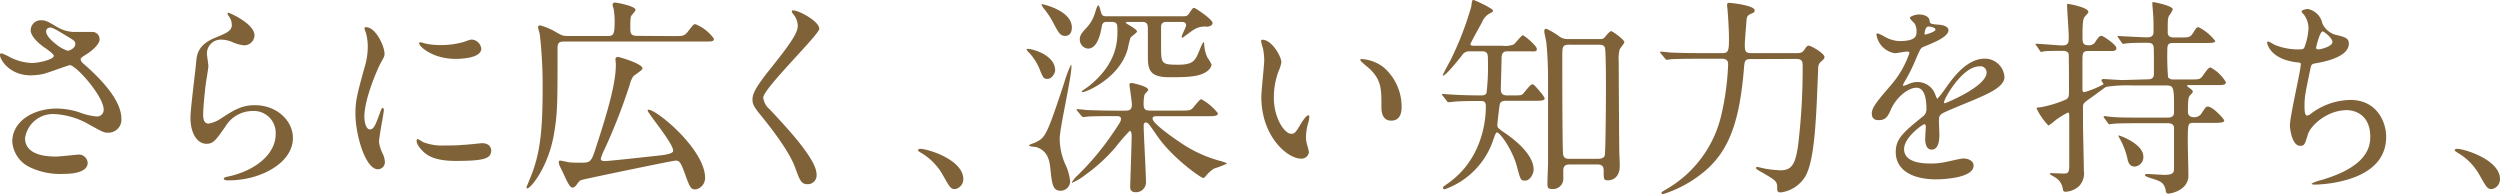
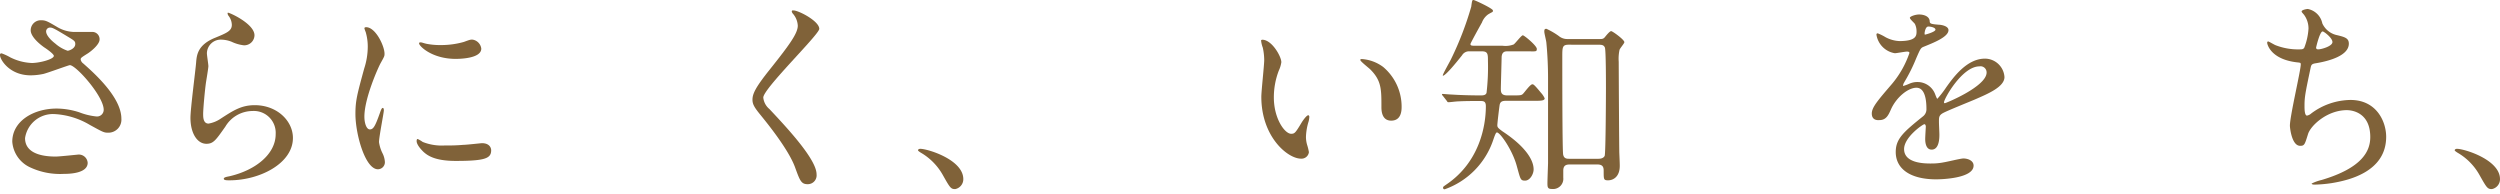
<svg xmlns="http://www.w3.org/2000/svg" viewBox="0 0 407.19 31.62">
  <defs>
    <style>.a{fill:#806239;}</style>
  </defs>
  <path class="a" d="M5,12.27C1.5,12.27,0,9.66,0,9c0-.17,0-.31.27-.31a8.9,8.9,0,0,1,1.4.65,8.57,8.57,0,0,0,3.5.92c1.29,0,3.6-.61,3.6-1.16C8.77,8.8,7.65,8,7.21,7.72,6.29,7.07,5,5.92,5,4.93A1.64,1.64,0,0,1,6.73,3.3c.72,0,1.06.2,2.62,1.12a5.68,5.68,0,0,0,3.19.78c.41,0,2.15,0,2.52,0a1.18,1.18,0,0,1,1.16,1.23c0,.88-1.6,2.1-2.08,2.37-.92.58-1,.65-1,.89a1,1,0,0,0,.41.64c1.77,1.57,6.22,5.51,6.22,9a2.12,2.12,0,0,1-2.24,2.28c-.61,0-.85-.14-2.89-1.26a12.53,12.53,0,0,0-5.78-1.77A4.59,4.59,0,0,0,4.08,22.5c0,2.18,2.14,3,5,3,.58,0,3.47-.31,3.54-.31a1.44,1.44,0,0,1,1.66,1.33c0,1.8-3.26,1.8-3.87,1.8A11.45,11.45,0,0,1,5,27.3,5,5,0,0,1,2,23.08c0-3.36,3.47-5.4,7.24-5.4a12.21,12.21,0,0,1,3.67.61,10.65,10.65,0,0,0,2.79.68,1.09,1.09,0,0,0,1.19-1.09c0-2.21-4.52-7.27-5.51-7.27-.2,0-3.6,1.26-4.31,1.43A10.22,10.22,0,0,1,5,12.27Zm6-4c.21,0,1.26-.34,1.26-1.09,0-.44-.1-.54-1.19-1.19C8.81,4.62,8.53,4.49,8.16,4.49a.63.63,0,0,0-.65.61c0,.82,1.23,1.8,1.5,2A5.82,5.82,0,0,0,11,8.26Z" />
  <path class="a" d="M41.45,5.75a1.67,1.67,0,0,1-1.73,1.63,6.32,6.32,0,0,1-2-.58,4.74,4.74,0,0,0-1.6-.34A2.26,2.26,0,0,0,33.7,8.7c0,.31.24,1.77.24,2.08s-.34,2.31-.41,2.78c-.17,1.26-.44,4.15-.44,5,0,.51,0,1.57.88,1.57a5,5,0,0,0,2-.82C38,18,39.31,17.13,41.49,17.13c3.63,0,6.22,2.55,6.22,5.34,0,4.15-5.41,6.9-10.34,6.9-.44,0-.92,0-.92-.27s.75-.34,1-.41c4.25-1,7.45-3.64,7.45-6.83a3.56,3.56,0,0,0-3.78-3.78,5.18,5.18,0,0,0-4.42,2.55c-1.56,2.21-1.94,2.79-3.09,2.79-1.43,0-2.59-1.63-2.59-4.25,0-1.42.82-7.68.92-8.94s.24-2.92,3.1-4.08c1.9-.78,2.72-1.12,2.72-2.1a2.5,2.5,0,0,0-.58-1.53c-.07-.14-.17-.34-.07-.45S41.45,3.84,41.45,5.75Z" />
  <path class="a" d="M60.24,21.08c.58,0,.88-.55,1.63-2.66.2-.57.31-.84.48-.84s.17.34.17.4c0,.38-.79,4.35-.79,5.17a6,6,0,0,0,.55,1.77,3.6,3.6,0,0,1,.41,1.49,1.15,1.15,0,0,1-1.13,1.16c-2.1,0-3.67-5.78-3.67-9,0-2.18.27-3.16,1.43-7.41a11.56,11.56,0,0,0,.58-3.54,8.51,8.51,0,0,0-.34-2.41,3.67,3.67,0,0,1-.21-.61c0-.11.14-.17.28-.17,1.56,0,3,3.09,3,4.31,0,.38,0,.41-.65,1.57C61.6,11,59.35,16,59.35,19,59.35,20.06,59.69,21.08,60.24,21.08ZM80,24.48c0,1.32-1,1.73-5.78,1.73-3.33,0-4.59-.85-5.3-1.53-.17-.17-1.06-1.05-1.06-1.7,0-.07,0-.34.17-.34a5,5,0,0,1,.82.48,8.36,8.36,0,0,0,3.64.57,28.78,28.78,0,0,0,3-.1c.48,0,2.86-.27,3-.27C79.72,23.32,80,24.07,80,24.48ZM78.39,7.92c0,1.67-3.77,1.67-4.18,1.67-3.84,0-5.95-2.08-5.95-2.52,0-.07,0-.17.24-.17s.51.14,1,.24a11.57,11.57,0,0,0,2.31.2,13.66,13.66,0,0,0,3.74-.51c1-.37,1.12-.4,1.46-.37A1.69,1.69,0,0,1,78.39,7.92Z" />
-   <path class="a" d="M109.77,5.88c1.43,0,1.7,0,2.31-.78.78-1,.85-1.16,1.19-1.16a6.78,6.78,0,0,1,3,2.35c0,.48-.2.48-1.8.48H92c-.65,0-1.19,0-1.19,1,0,9.38,0,10.7-.61,14.21-.92,5.23-3.74,8.7-4.32,8.7-.1,0-.13-.1-.13-.21.2-.47.78-1.87,1-2.48,1.16-3.23,1.63-6.49,1.63-13.46a73.92,73.92,0,0,0-.44-8.77c0-.24-.31-1.16-.31-1.33s.17-.3.34-.3a10.17,10.17,0,0,1,2.32.95c1.25.71,1.36.78,2.17.78h6.5c.88,0,1.15-.13,1.15-2.21a11.85,11.85,0,0,0-.17-2.24,3.85,3.85,0,0,1-.17-.65c0-.24.24-.34.44-.34s3.3.55,3.3,1.19c0,.21-.64.85-.71,1s-.14.44-.14,1.77c0,1,0,1.46,1.16,1.46ZM105.49,18a.16.16,0,0,1,.1-.14c1.43,0,9.25,6.53,9.25,11.09a1.88,1.88,0,0,1-1.53,1.9c-.82,0-.92-.27-1.81-2.69-.68-1.87-.88-2-1.49-2-.41,0-14.86,3-15.06,3.1-.51.13-.51.13-1,.78-.14.2-.38.51-.68.51s-.55-.2-1.33-1.9c-.2-.48-.58-1.19-.78-1.64a1.39,1.39,0,0,1-.14-.57c0-.11,0-.28.21-.28s1.26.24,1.49.28c.51.06,1.47.06,1.77.06,1.5,0,1.77,0,2.42-2,1.76-5.4,3.4-10.6,3.4-14,0-.14-.07-.72-.07-.85a.39.39,0,0,1,.41-.38c.17,0,4,1.09,4,1.87,0,.31-1.36,1.09-1.53,1.33a4.27,4.27,0,0,0-.54,1.29,92.67,92.67,0,0,1-4.11,10.54,8.68,8.68,0,0,0-.62,1.56c0,.34.41.38.62.38.51,0,4.35-.41,8.36-.85,1.32-.14,2.55-.28,2.79-.72C110,23.73,105.49,18.46,105.49,18Z" />
  <path class="a" d="M129.25,1.7c.82,0,4.19,1.73,4.19,3,0,.92-9.12,9.73-9.12,11.19a2.79,2.79,0,0,0,1,1.87C128.37,21,133,26,133,28.39A1.44,1.44,0,0,1,131.53,30c-1.05,0-1.26-.64-2-2.65-1.05-3-4.76-7.51-5.64-8.6-1.06-1.29-1.33-1.8-1.33-2.51,0-.92.44-1.94,2.75-4.83,3.37-4.22,4.63-6,4.63-7.24a3.22,3.22,0,0,0-.85-2c-.1-.17-.17-.31-.1-.41S129.15,1.7,129.25,1.7Z" />
  <path class="a" d="M155.57,30.8c-.71,0-.85-.24-2-2.28A9.67,9.67,0,0,0,150,24.88c-.1-.06-.48-.3-.48-.4s.11-.24.38-.24c1.19,0,7,1.77,7,4.93A1.64,1.64,0,0,1,155.57,30.8Z" />
-   <path class="a" d="M170.6,12.85c-.61,0-.72-.17-1.36-1.8a9.47,9.47,0,0,0-1.53-2.38,2,2,0,0,1-.51-.61c0-.1.17-.1.2-.1.79,0,4.46,1,4.46,3.5C171.86,11.83,171.41,12.85,170.6,12.85Zm2.89,13.87a8.36,8.36,0,0,1,.81,2.79,1.55,1.55,0,0,1-1.53,1.56c-1.29,0-1.42-1-1.7-3.67-.13-1.22-.4-2.89-2.38-3.47-.17,0-1.08-.07-1.08-.24s.91-.4,1.08-.51c1.57-.81,1.77-1,4.63-9.65a19.46,19.46,0,0,1,1.12-3c.07,0,.07.24.07.31,0,1.87-1.91,10-1.91,11.73A10.6,10.6,0,0,0,173.49,26.72Zm0-20.87c-.78,0-1.06-.48-1.87-2a13.56,13.56,0,0,0-1.57-2.42c-.1-.13-.4-.51-.4-.68s.06-.06.13-.06,4.8,1,4.8,3.8C174.58,5.07,174.37,5.85,173.49,5.85Zm2,12.23c-.14-.13-.14-.16-.14-.2s0-.1.11-.1c.23,0,1.29.1,1.49.14,1.67.06,3.1.1,4.69.1h1.6c.51,0,1.12,0,1.12-1,0-.51-.4-3-.4-3.23s.2-.27.37-.27,2.69.54,2.69,1.12c0,.17-.58.65-.62.82a7,7,0,0,0-.13,1.49c0,.85.24,1.06,1.12,1.06h4.83c1.53,0,1.7,0,2.17-.55,1-1.19,1.09-1.29,1.29-1.29a8.74,8.74,0,0,1,2.69,2.28c0,.48-.68.48-1.84.48h-8.12c-.34,0-.68,0-.68.4,0,.95,5,4.22,5.23,4.35a21.18,21.18,0,0,0,6,2.59c.24.07.88.27.88.37a15.09,15.09,0,0,1-2.11.82,6,6,0,0,0-1.32,1.19c-.14.17-.27.34-.41.34-.44,0-5.07-3.33-7.41-6.7-.48-.68-1.22-1.77-1.43-2a.77.77,0,0,0-.51-.34c-.1,0-.37,0-.37.54,0,1.43.37,7.69.37,9A1.63,1.63,0,0,1,185,31.31c-.92,0-.92-.61-.92-.92s.24-7,.24-8.29c0-.51-.14-.79-.31-.79A31.86,31.86,0,0,0,181.68,24a27.53,27.53,0,0,1-4.86,4.45,10.17,10.17,0,0,1-2.14,1.3c-.07,0-.1,0-.1-.07a4.89,4.89,0,0,1,.91-1.09,44.58,44.58,0,0,0,6-7.24c1-1.5,1.09-1.63,1.09-2s-.37-.44-.65-.44c-1.59,0-3.16,0-4.52.06-.13,0-1,.11-1,.11s-.17-.11-.3-.24ZM192.53,2.65c.74,0,.85,0,1.25-.61s.51-.75.72-.75,3,1.87,3,2.45c0,.31-.37.58-.88.61a3.34,3.34,0,0,0-2.28.55c-.13.06-1.49,1.08-1.73,1.25-.1,0-.14-.07-.14-.17,0-.27.72-1.56.72-1.87,0-.54-.55-.54-.85-.54H190c-.48,0-.79.14-.89.65V7.38c0,3,0,3.16,2.79,3.16,2.52,0,2.79-.68,3.54-2.52A8.49,8.49,0,0,1,196,6.83c.11,0,.14.34.14.45a5.72,5.72,0,0,0,.51,2.07,7.89,7.89,0,0,1,.68,1.15c0,.31-.31,1.06-1.5,1.54s-2.72.54-5.37.54c-3.09,0-3.5-1.12-3.5-3.3V4.93c0-.82,0-1.36-.92-1.36h-2.34c-.07,0-.34,0-.34.14s1.83,1,1.83,1.42c0,.21-.91.79-1.05,1a14.76,14.76,0,0,0-.44,1.77c-1.29,4.83-6.8,7.11-7.38,7.11,0,0-.14,0-.14-.1s.92-.68,1.09-.82C182,10.37,182,6.6,182,5.07c0-1.13,0-1.5-1-1.5h-.78a.7.7,0,0,0-.75.65c-.2,1.15-.68,3.7-2.28,3.7a1.49,1.49,0,0,1-1.32-1.49c0-.45.1-.85,1-1.81a6,6,0,0,0,1.47-2.48c.27-.88.4-1.26.57-1.26s.38,1.09.48,1.3c.17.44.44.47.88.47Z" />
  <path class="a" d="M208.7,10.13a4.76,4.76,0,0,1-.41,1.36,12.15,12.15,0,0,0-.81,4.39c0,3.43,1.77,5.91,2.82,5.91.58,0,.71-.17,1.73-1.87.21-.34.79-1.15,1.06-1.15.1,0,.17.13.17.27a4.63,4.63,0,0,1-.1.68,9.39,9.39,0,0,0-.45,2.58,4.62,4.62,0,0,0,.21,1.36,8.62,8.62,0,0,1,.27,1.12,1.21,1.21,0,0,1-1.29,1.06c-2.18,0-6.46-3.57-6.46-10.07,0-.95.47-5.13.47-6a9.6,9.6,0,0,0-.23-2,4.8,4.8,0,0,1-.28-1.16c0-.1.14-.14.21-.14C207.17,6.49,208.7,9.21,208.7,10.13Zm16.59.78a8.46,8.46,0,0,1,3,6.5c0,.64-.07,2.24-1.7,2.24S225,17.81,225,17.37c0-2.82,0-4.25-1.8-6.05-.27-.27-1.63-1.32-1.63-1.53s.13-.17.3-.17A6.59,6.59,0,0,1,225.29,10.91Z" />
  <path class="a" d="M245.25,16.42c-.65,0-.92.2-1,.71s-.37,2.93-.37,3.27.13.47.85,1c3.26,2.14,5.06,4.38,5.06,6.19,0,.78-.61,1.83-1.39,1.83s-.75-.24-1.36-2.41c-.68-2.52-2.69-5.44-3.23-5.44-.17,0-.34.48-.61,1.26a12.86,12.86,0,0,1-7.89,8,.24.24,0,0,1-.27-.24c0-.17,0-.17.68-.64,5.17-3.57,6.29-9.29,6.29-12.65,0-.85-.41-.85-1-.85-1.09,0-2.42,0-3.64.07-.2,0-1.22.13-1.43.13s-.17-.06-.3-.23L235,15.6a.41.41,0,0,1-.14-.23c0-.07.07-.07.14-.07s1.26.1,1.49.1c1,.07,2.86.14,4.63.14.4,0,.85,0,1-.41a36.15,36.15,0,0,0,.23-5.2c0-1.09,0-1.57-1-1.57h-2a1.32,1.32,0,0,0-1.22.65c-1,1.26-2.69,3.33-3.13,3.33,0,0,0,0,0-.07,0-.23,1.16-2.24,1.36-2.68a52,52,0,0,0,3.27-8.5C239.77,0,239.81,0,240,0s3.16,1.39,3.16,1.7,0,.17-.79.65a2.88,2.88,0,0,0-1,1.32c-.31.55-1.87,3.37-1.87,3.5,0,.28.24.28.82.28h4.41a3.73,3.73,0,0,0,1.81-.21c.27-.17,1.25-1.49,1.49-1.49s2.28,1.7,2.28,2.21-.17.4-1.73.4h-3c-.38,0-.92,0-1,.89,0,.3-.13,4.82-.13,5.2,0,.58.06,1.09,1.05,1.09h.71c1.43,0,1.6,0,1.87-.28s1.16-1.53,1.5-1.53c.17,0,.27,0,1.39,1.36a3.46,3.46,0,0,1,.62.92c0,.41-.65.41-1.77.41Zm10.37,10.37c-.65,0-1,.27-1,1,0,.17,0,1,0,1.15a1.67,1.67,0,0,1-1.84,1.84c-.68,0-.74-.24-.74-.95,0-.51.1-3.1.1-3.27V12.78c0-1.7-.07-3.7-.27-5.78,0-.27-.34-1.56-.34-1.83s0-.48.34-.48a12.15,12.15,0,0,1,2,1.16,2.16,2.16,0,0,0,1.43.51h5.17c.47,0,.68,0,.95-.34s.78-.95,1-.95,2.15,1.39,2.15,1.8c0,.2-.72,1-.79,1.26a6.83,6.83,0,0,0-.13,1.93c0,.31.07,14.48.1,14.89.07,1.63.07,1.8.07,2.08,0,1.7-1,2.34-1.91,2.34-.71,0-.71-.17-.71-1.49,0-.45,0-1.09-1-1.09Zm-.1-19.51c-1.06,0-1.06.4-1.06,2,0,2.37,0,15.19.14,15.9s.68.68,1,.68h4.76c.38,0,.82-.1,1-.47s.21-10.44.21-11c0-.92,0-6.19-.17-6.63s-.54-.47-.95-.47Z" />
-   <path class="a" d="M285.21,9.62c-1.06,0-1.06.24-1.19,1.87-.75,8.64-2.52,13.46-6.94,16.86a19.48,19.48,0,0,1-6.22,3.27c-.14,0-.24-.07-.24-.21s.07-.17.78-.58a18.88,18.88,0,0,0,8.94-12,43.58,43.58,0,0,0,1.13-8.26c0-.4,0-1-1-1h-4c-3,0-3.94.07-4.28.07a5.67,5.67,0,0,1-.72.1c-.13,0-.17-.1-.3-.24l-.65-.78c-.13-.14-.13-.17-.13-.2s0-.11.1-.11c.24,0,1.29.11,1.49.14,1.67.07,3.06.1,4.66.1h3.88c1,0,1.09-.34,1.09-2.48,0-1.29-.17-3.87-.21-4.25,0-.17-.1-.95-.1-1.12s.07-.34.34-.34,4.15.41,4.15,1.22c0,.31-.07.34-.78.65-.41.2-.52.51-.55,1.05s-.27,3.2-.27,3.74c0,1.09,0,1.53,1,1.53h7.45c.61,0,.92-.07,1.22-.51.41-.61.51-.71.72-.71.4,0,2.58,1.26,2.58,1.84,0,.3-.14.4-.61.81a1.3,1.3,0,0,0-.41,1c-.31,7.82-.51,14.82-2.07,17.61a5.52,5.52,0,0,1-4,2.65c-.61,0-.61-.27-.61-.78,0-1.05-.24-1.19-2.59-2.55-.78-.44-.85-.51-.85-.65s.11-.17.21-.17,1.05.24,1.26.28a20.61,20.61,0,0,0,2.48.27c1.87,0,2.45-1,2.89-4a104.7,104.7,0,0,0,.75-12.85c0-.81,0-1.29-1.09-1.29Z" />
  <path class="a" d="M304.87,18.49c0-1,.95-2.1,3.26-4.79A15.63,15.63,0,0,0,311,8.63c0-.2-.24-.23-.37-.23-.34,0-1.74.27-2,.27a3.62,3.62,0,0,1-3-3c0-.1,0-.24.21-.24a8.13,8.13,0,0,1,1.29.64,5.28,5.28,0,0,0,2.24.62c2.79,0,2.79-.92,2.79-1.6a2.69,2.69,0,0,0-.27-1.19c-.1-.17-.82-.78-.82-1s.89-.54,1.5-.54c.81,0,1.66.31,1.73,1.05,0,.45.17.51,1.53.62.24,0,1.53.17,1.53.88,0,1.12-2.48,2.07-4,2.69-.51.2-.55.27-1.3,2a26.13,26.13,0,0,1-1.83,3.67c-.17.31-.24.41-.24.55A.12.12,0,0,0,310,14a7.63,7.63,0,0,0,1-.37,3.18,3.18,0,0,1,1.33-.27,3.06,3.06,0,0,1,2.89,2.07c.23.58.27.65.34.65A16.49,16.49,0,0,0,317,14.21c1.12-1.56,3.33-4.66,6.29-4.66a3.2,3.2,0,0,1,3.19,3c0,1.6-2.68,2.72-4.79,3.64-.85.37-4.69,1.9-5.3,2.27s-.58.72-.58,1.43c0,.31.07,1.74.07,2,0,.54,0,2.48-1.26,2.48-.92,0-1.05-1.12-1.05-1.73,0-.34.1-2,.1-2s0-.41-.24-.41-3.3,2.11-3.3,4.05c0,2.35,3.4,2.35,4.39,2.35a10.17,10.17,0,0,0,2.17-.21c.48-.07,2.66-.61,3.1-.61.71,0,1.66.34,1.66,1.16,0,2.1-5.27,2.24-6.08,2.24-4.32,0-6.6-1.77-6.6-4.45,0-2.18,1.29-3.27,4.49-5.85a1.45,1.45,0,0,0,.51-1.19c0-1.53-.27-3.43-1.63-3.43s-3.3,1.56-4.18,3.6c-.38.85-.75,1.67-1.84,1.67C305.51,19.62,304.87,19.41,304.87,18.49Zm8.67-12.85c.07,0,1.7-.44,1.7-.81s-.85-.51-1.16-.51c-.47,0-.61.95-.61,1.09S313.47,5.64,313.54,5.64Zm3.09,11c0,.07,0,.17.14.17s6.8-2.72,6.8-5a1,1,0,0,0-1.19-1C319.56,10.84,316.63,16.11,316.63,16.66Z" />
-   <path class="a" d="M349.82,12.92c1,0,1-.54,1-1.09,0-3.77,0-4.18-.1-4.42-.21-.44-.55-.44-1.26-.44s-2.35,0-3.06.1c-.1,0-.51.07-.61.07s-.17-.1-.24-.24L345,6.12c-.1-.14-.1-.17-.1-.2s0-.07.1-.07.89.07,1,.07,3.13.16,3.54.16c.57,0,1.22,0,1.22-.91,0-.41,0-2.21-.07-2.79,0-.27-.13-1.56-.13-1.84,0-.1,0-.2.13-.2s3.2.58,3.2,1.19a3.91,3.91,0,0,1-.58,1c-.24.44-.24.68-.24,2.65,0,.34,0,.92,1,.92h1.09c1.32,0,1.56,0,2-.68s.58-1,.92-1a7.78,7.78,0,0,1,2.72,2.24c0,.24-.14.34-1.5.34H354c-1,0-1,.34-1,1.6a38.33,38.33,0,0,0,.13,4,1,1,0,0,0,.85.34h2.89c1.33,0,1.47,0,1.94-.65.85-1.19.95-1.29,1.26-1.29a6.39,6.39,0,0,1,2.48,2.38c0,.48-.58.48-1.53.48h-4.55c-.14,0-.24,0-.24.1s.2.24.37.37c.38.27.55.41.55.58s-.14.31-.41.58-.38.58-.38,2.72c0,.54.31.88,1,.88a1.36,1.36,0,0,0,1.25-.68c.62-.92.68-1.05,1-1.05.79,0,2.66,2,2.66,2.28s-.48.37-1.53.37h-3.4c-1,0-1,.1-1,3.16,0,.85.1,4.66.1,5.44,0,2.45-3,2.92-3.16,2.92-.41,0-.48-.1-.54-.54-.28-1.33-.89-1.5-2.52-2-.48-.17-.85-.31-.85-.48s.24-.17.34-.17c.44,0,2.45.14,2.86.14,1.49,0,1.53-.51,1.53-1,0-1,0-6.56,0-6.7-.07-.71-.78-.71-1-.71h-5.33c-.82,0-2.21,0-3.37.07-.1,0-.81.1-.85.1s-.17-.1-.24-.24l-.58-.78c-.1-.17-.1-.17-.1-.2a.1.1,0,0,1,.1-.11c.21,0,1.09.14,1.26.14,1.36.1,2.59.1,3.91.1h5.2c1,0,1-.61,1-.95,0-3.94,0-4.28-1.26-4.28h-5.51a23,23,0,0,0-4.32.23c-.68.48-2,1.47-3.06,2.21-.4.31-.68.51-.68,1v2.52c0,1.25.14,6.79.14,7.92a3,3,0,0,1-.78,2.51,3.52,3.52,0,0,1-2.14.92c-.34,0-.41,0-.51-.48a2.61,2.61,0,0,0-1.26-1.87c-.14-.1-.85-.44-.85-.57s.2-.11.24-.11c.34,0,1.73.07,2,.07.78,0,.92-.17.92-1.43,0-.71,0-7.41,0-7.85s0-.65-.23-.65a13.8,13.8,0,0,0-2,1.23,7.56,7.56,0,0,1-1.16.88,10.66,10.66,0,0,1-1.93-2.78c0-.14.06-.14.71-.21a19,19,0,0,0,4-1.22c.51-.24.57-.55.57-1.33s0-6-.06-6.15c-.17-.48-.75-.48-1-.48s-2.45,0-2.86.07c-.1,0-.51.1-.61.1s-.17-.1-.24-.23l-.54-.79c-.14-.13-.14-.17-.14-.2s0-.1.11-.1c.68,0,3.63.27,4.25.27,1,0,1.05-.48,1.05-1.39s-.27-4.39-.27-5.14c0-.1,0-.24.13-.24s3.34.55,3.34,1.33c0,.17-.62.75-.68.88-.14.31-.28.58-.28,2.93,0,1.12,0,1.6,1,1.6a1.17,1.17,0,0,0,1.15-.65c.48-.71.65-.88.95-.88s2.42,1.46,2.42,2-.58.47-1.53.47h-3c-1,0-1,.34-1,1.84,0,.68,0,3.91,0,4.42,0,.24.07.44.31.44a14.74,14.74,0,0,0,3.13-1.29c0-.1-.34-.51-.34-.61s.1-.24.3-.24,2.65.17,3.13.17ZM349.1,25.5a1.53,1.53,0,0,1-1.42,1.63c-.82,0-1.06-.72-1.16-1.23a12.08,12.08,0,0,0-1.36-3.5c-.07-.13-.14-.27-.1-.34S349.1,23.39,349.1,25.5Z" />
  <path class="a" d="M378.25,3.81a3.39,3.39,0,0,0,2.21,1.87c1.43.34,2.11.51,2.11,1.43,0,1.93-3.13,2.82-5.37,3.19-.68.1-.75.27-.85.71-.89,4.22-1,4.8-1,6.26,0,.44,0,1.56.41,1.56a1.52,1.52,0,0,0,.71-.37,10.87,10.87,0,0,1,6.36-2.18c4.29,0,5.82,3.57,5.82,6,0,5.75-6.19,7.11-8.91,7.55a21.28,21.28,0,0,1-2.72.24c-.1,0-.51,0-.51-.17a7.2,7.2,0,0,1,1.6-.58c6.76-2,7.95-4.8,7.95-7,0-4.15-3.19-4.38-3.81-4.38-3.23,0-5.88,2.51-6.32,3.87-.54,1.73-.58,1.94-1.29,1.94-1.39,0-1.67-3-1.67-3.27,0-1.59,1.77-9,1.77-10,0-.27-.07-.27-.65-.33-4.31-.51-4.82-3-4.82-3.17s.07-.23.17-.23,1,.54,1.19.61a10.08,10.08,0,0,0,4,.68c.41,0,.55-.07.68-.27A10.2,10.2,0,0,0,376,4.66a3.78,3.78,0,0,0-.75-2.28c-.27-.31-.37-.41-.37-.51,0-.27.85-.41,1-.41A3,3,0,0,1,378.25,3.81Zm-1,4c0,.2.21.23.34.23.51,0,2.31-.51,2.31-1.19s-1.39-1.73-1.59-1.73C377.84,5.1,377.23,7.72,377.23,7.79Z" />
  <path class="a" d="M405.86,30.8c-.71,0-.85-.24-2-2.28a9.6,9.6,0,0,0-3.57-3.64c-.1-.06-.48-.3-.48-.4s.11-.24.38-.24c1.19,0,7,1.77,7,4.93A1.64,1.64,0,0,1,405.86,30.8Z" />
</svg>